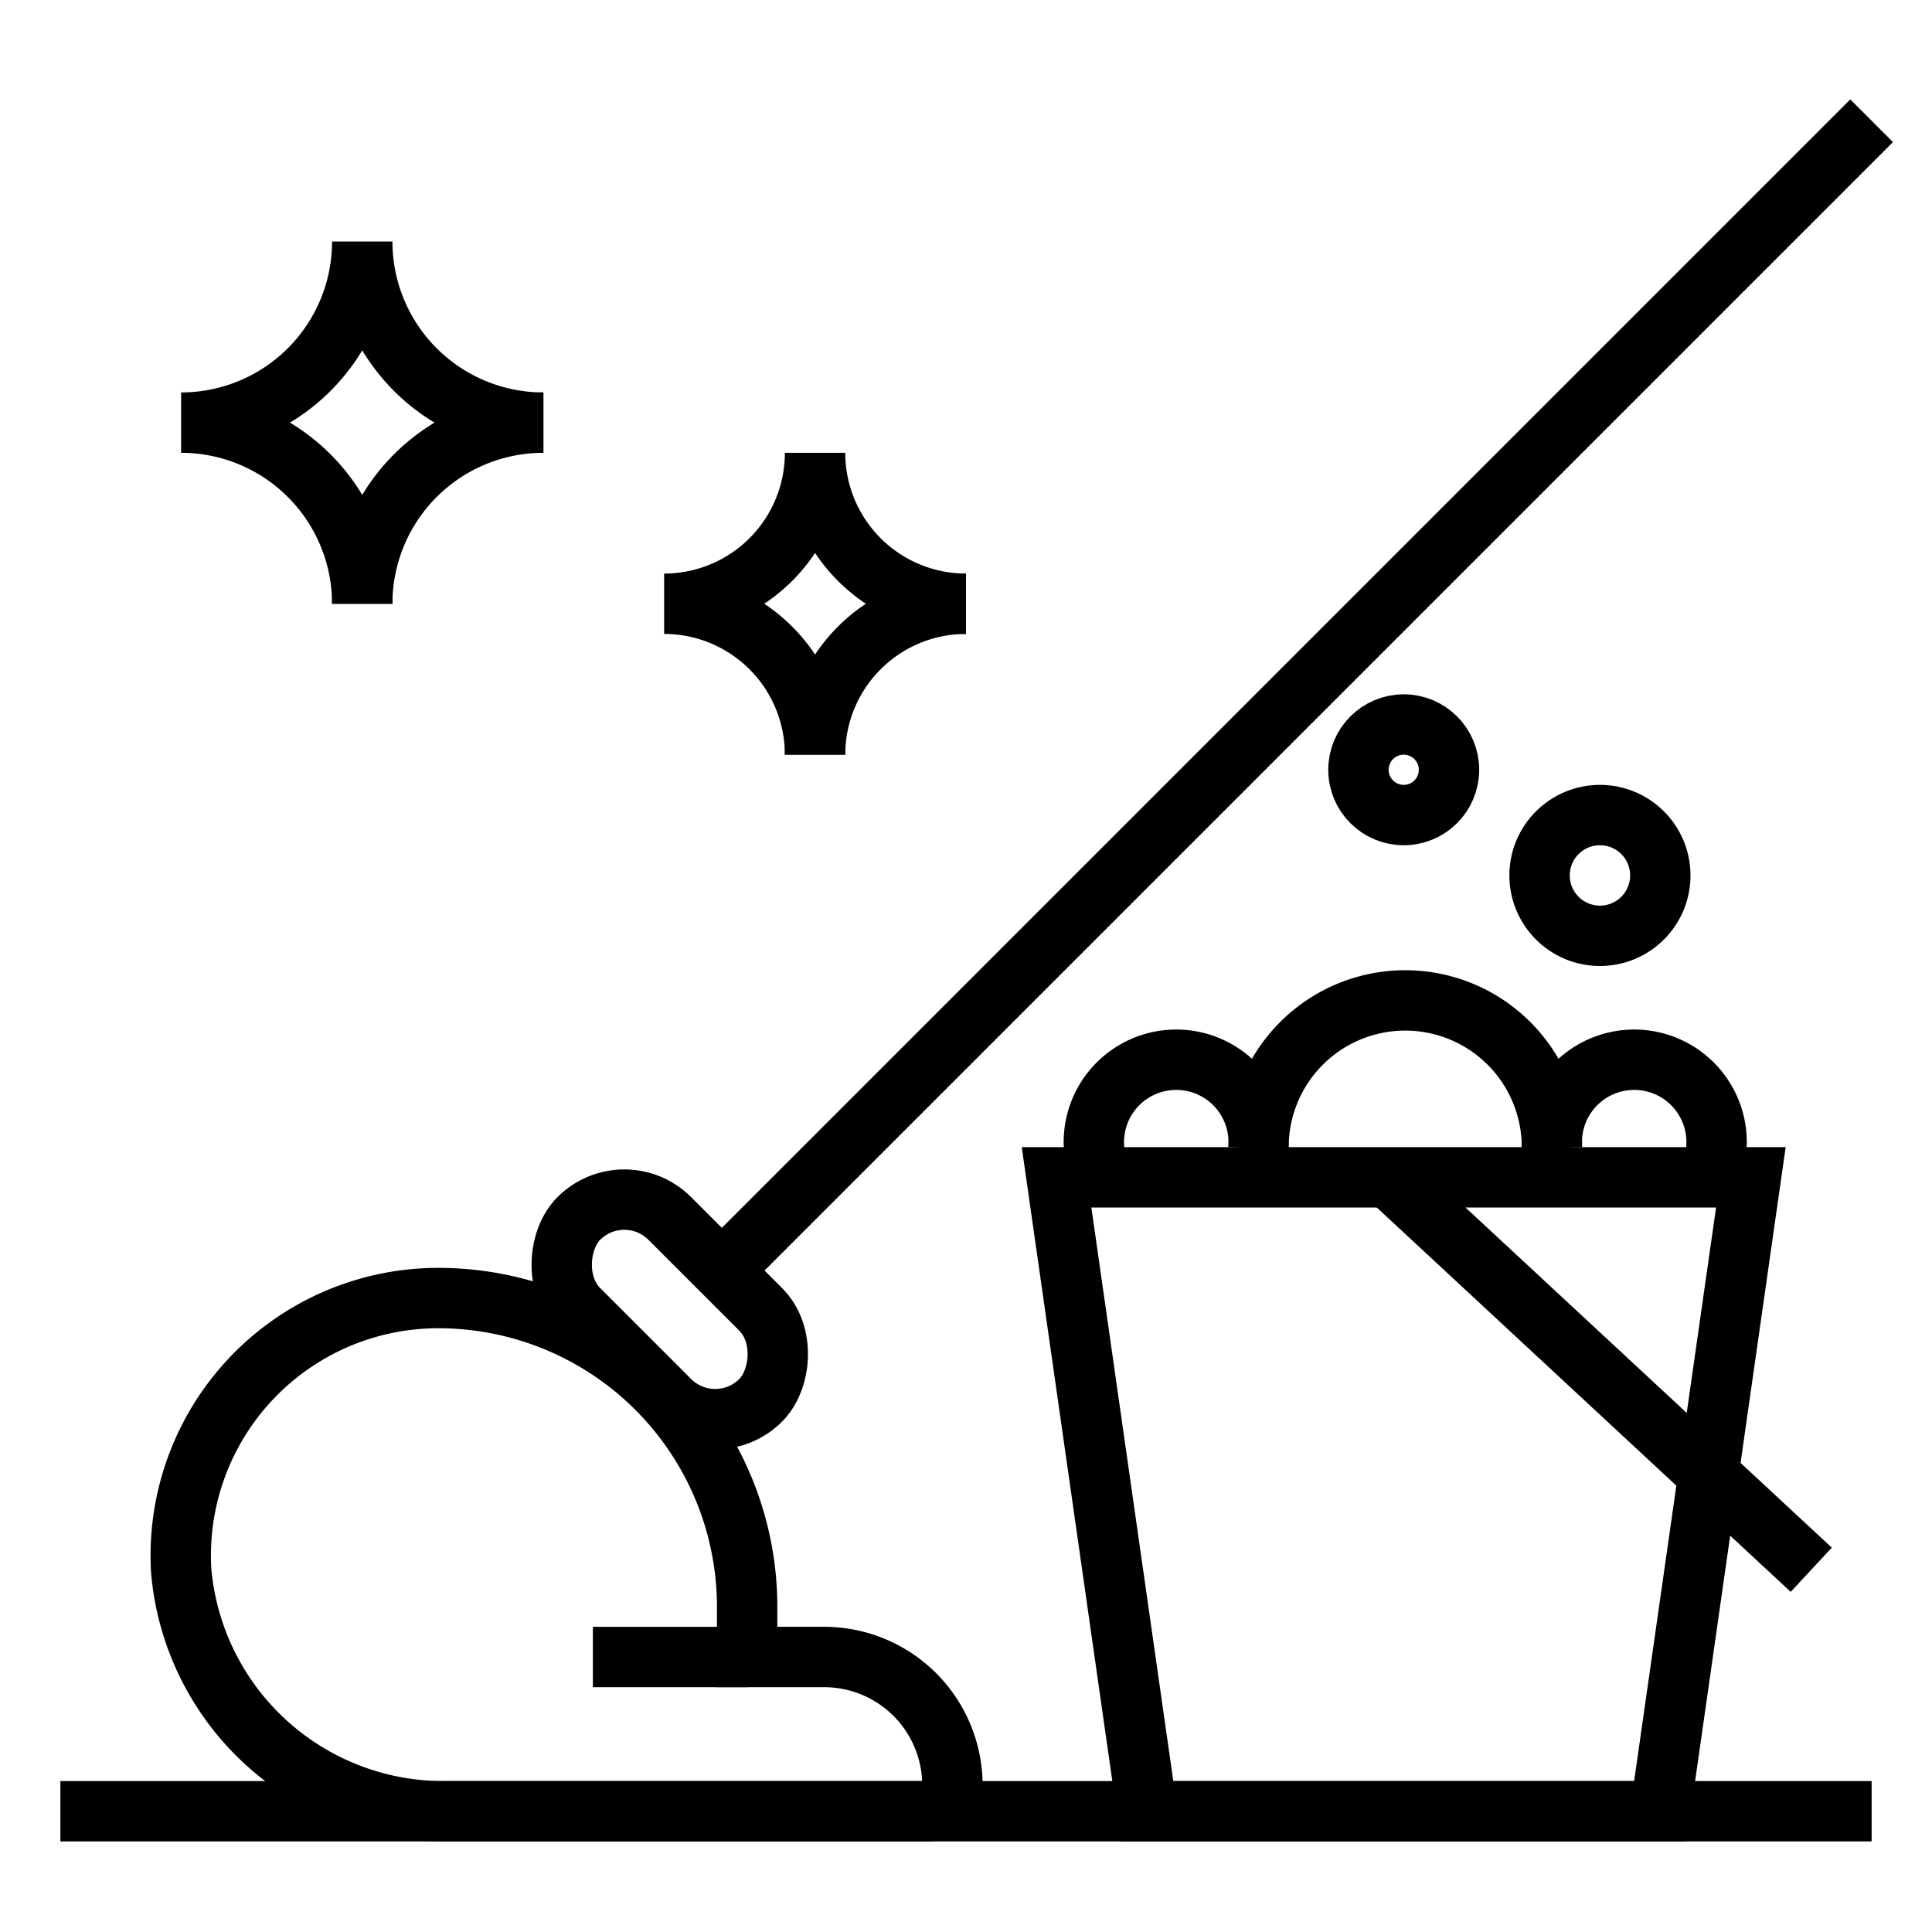
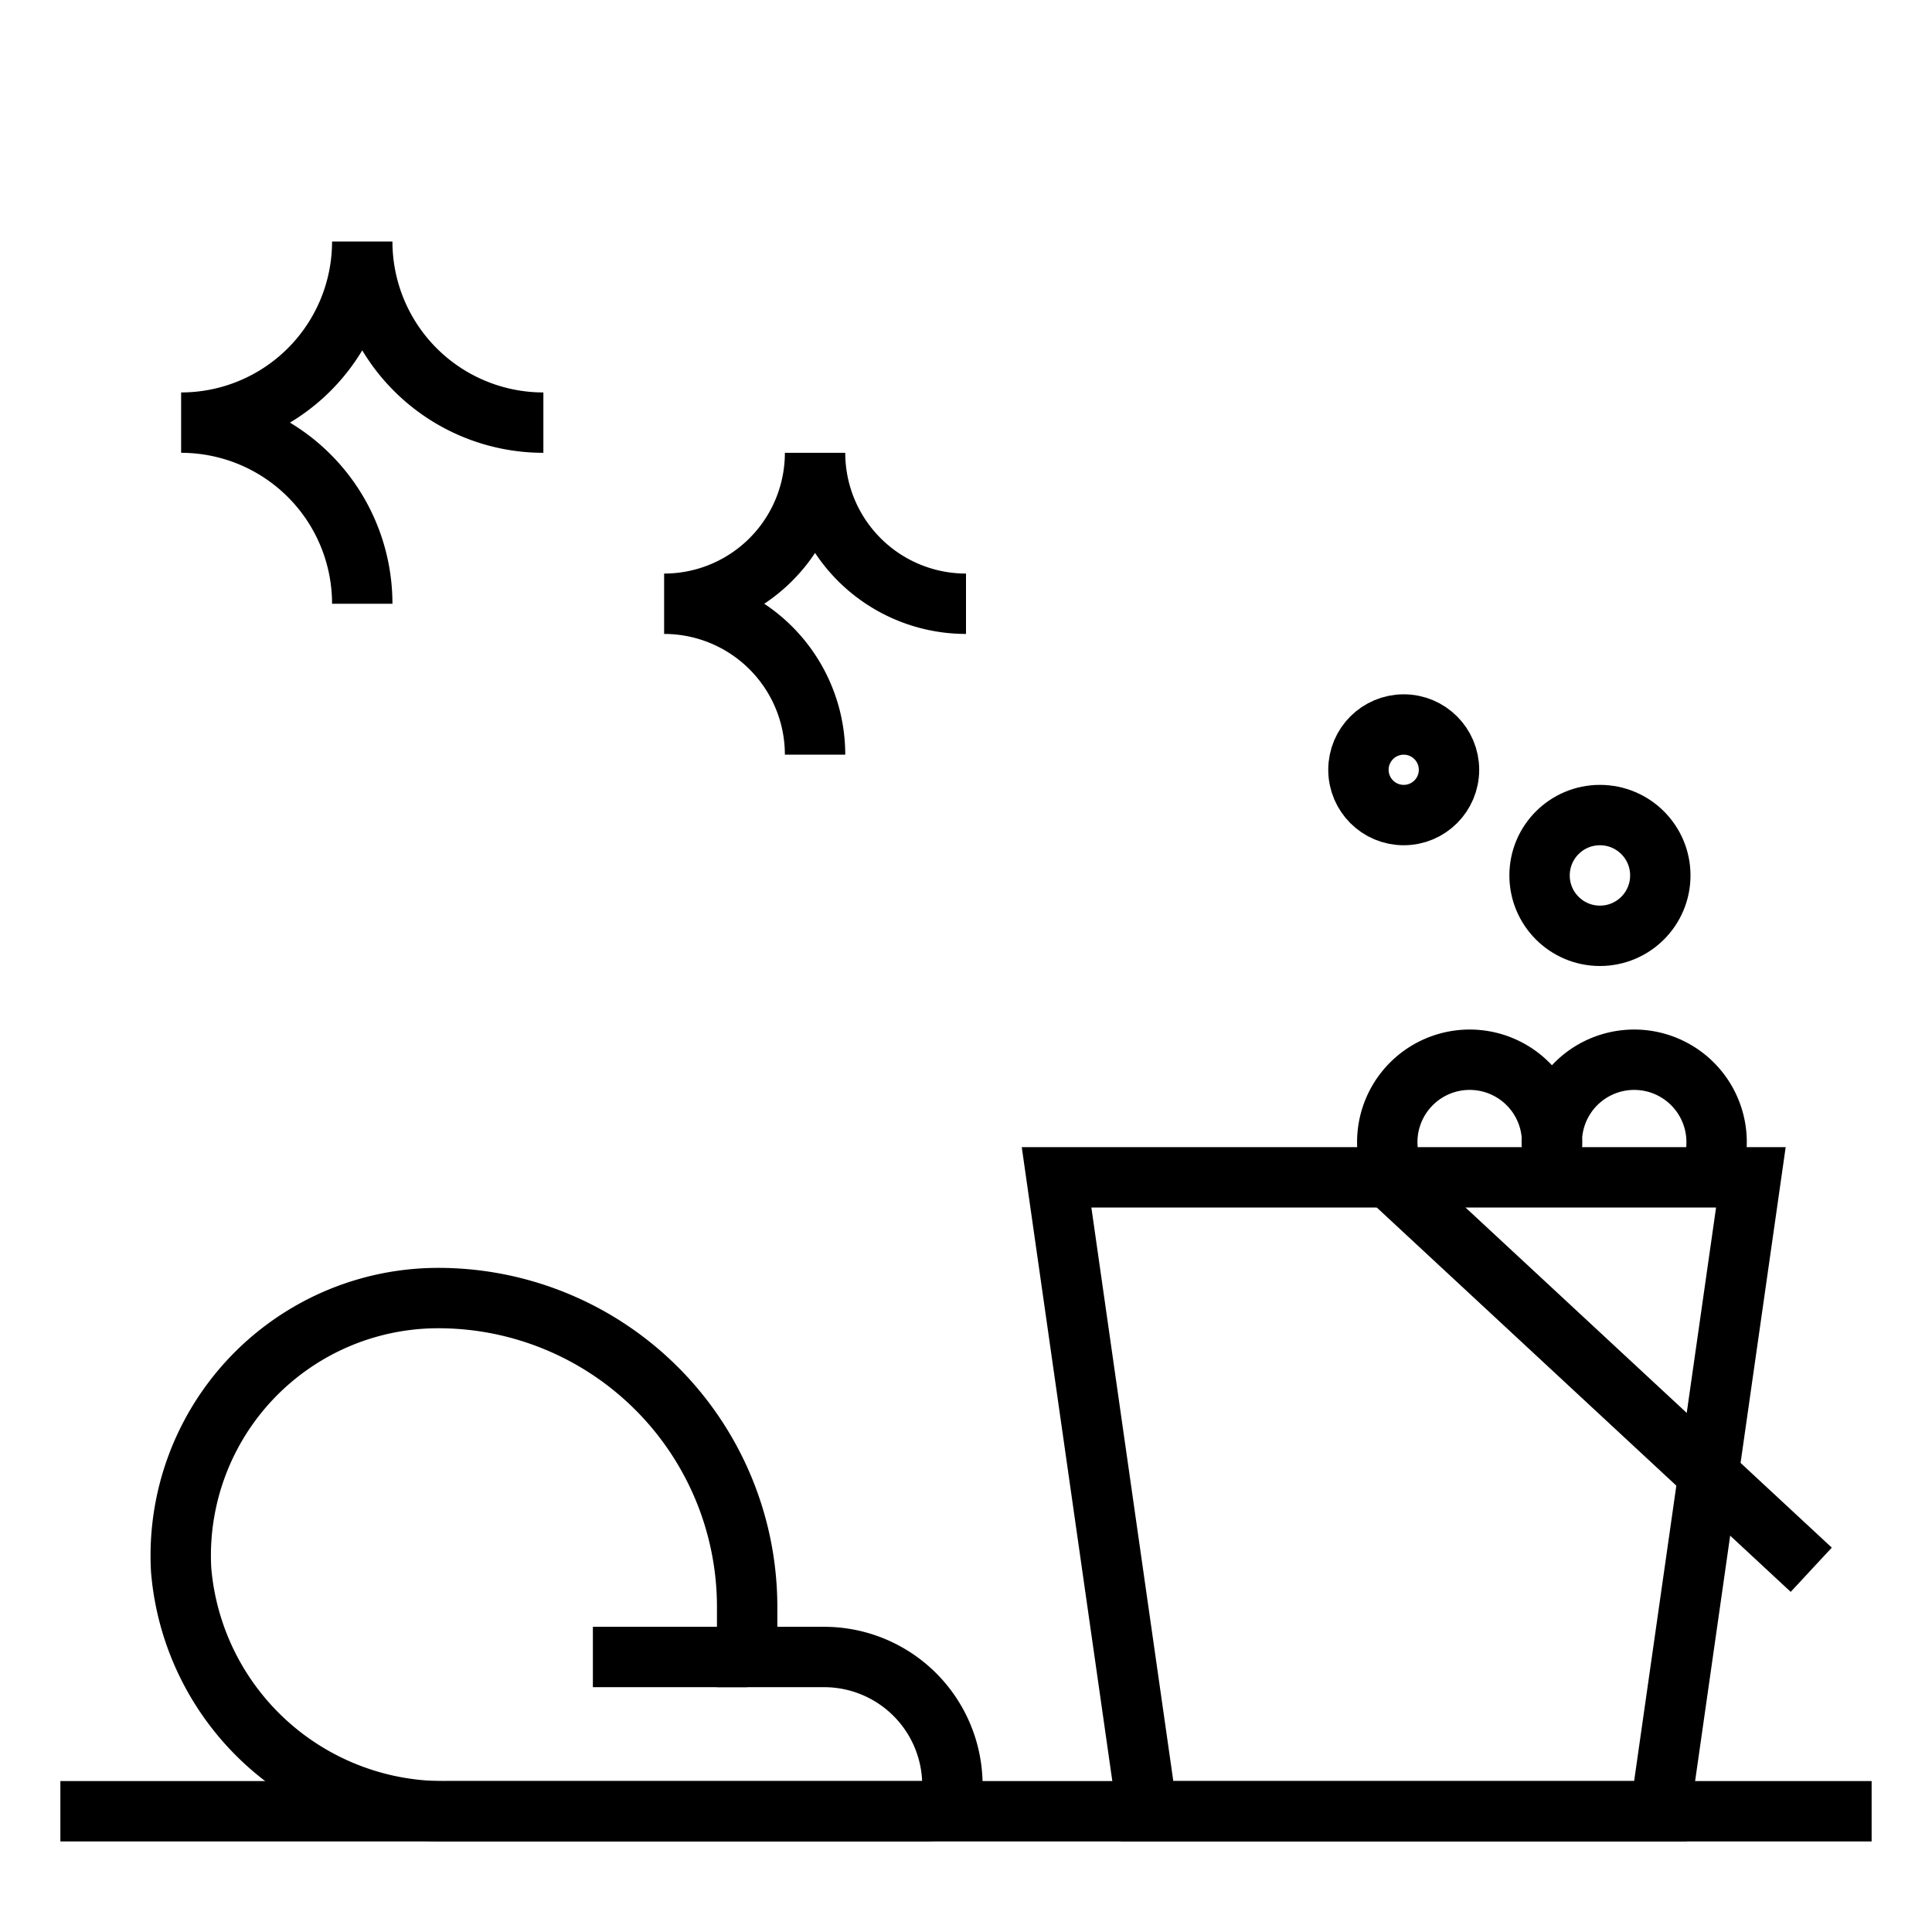
<svg xmlns="http://www.w3.org/2000/svg" id="Layer_1" data-name="Layer 1" viewBox="0 0 64 64">
  <defs>
    <style>.cls-1{fill:none;stroke:#000;stroke-miterlimit:10;stroke-width:2px;}</style>
  </defs>
  <title>13Mopping</title>
  <path class="cls-1" d="M14.52,43A8.53,8.53,0,0,0,6,52a8.72,8.72,0,0,0,8.8,8h15.9a.85.85,0,0,0,.85-.85h0a4.25,4.25,0,0,0-4.26-4.26H24.75V53.18A10.23,10.23,0,0,0,14.52,43Z" />
  <line class="cls-1" x1="2" y1="60" x2="62" y2="60" />
  <line class="cls-1" x1="24.75" y1="54.89" x2="19.64" y2="54.89" />
-   <rect class="cls-1" x="17.93" y="41.25" width="8.52" height="4.26" rx="2.13" transform="translate(37.17 -2.99) rotate(45)" />
-   <line class="cls-1" x1="62" y1="4" x2="24" y2="42" />
  <polygon class="cls-1" points="55 60 38 60 35 39 58 39 55 60" />
  <line class="cls-1" x1="46" y1="39" x2="60" y2="52" />
-   <path class="cls-1" d="M56.86,39V38a2.73,2.73,0,1,0-5.45,0h0a4.86,4.86,0,0,0-9.72,0h0a2.73,2.73,0,1,0-5.45,0v1" />
+   <path class="cls-1" d="M56.86,39V38a2.73,2.73,0,1,0-5.45,0h0h0a2.73,2.73,0,1,0-5.45,0v1" />
  <circle class="cls-1" cx="53" cy="29" r="2" />
  <circle class="cls-1" cx="46.5" cy="25.5" r="1.5" />
-   <path class="cls-1" d="M27,25a5,5,0,0,1,5-5" />
  <path class="cls-1" d="M27,25a5,5,0,0,0-5-5,5,5,0,0,0,5-5,5,5,0,0,0,5,5" />
-   <path class="cls-1" d="M12,20a6,6,0,0,1,6-6" />
  <path class="cls-1" d="M12,20a6,6,0,0,0-6-6,6,6,0,0,0,6-6,6,6,0,0,0,6,6" />
</svg>